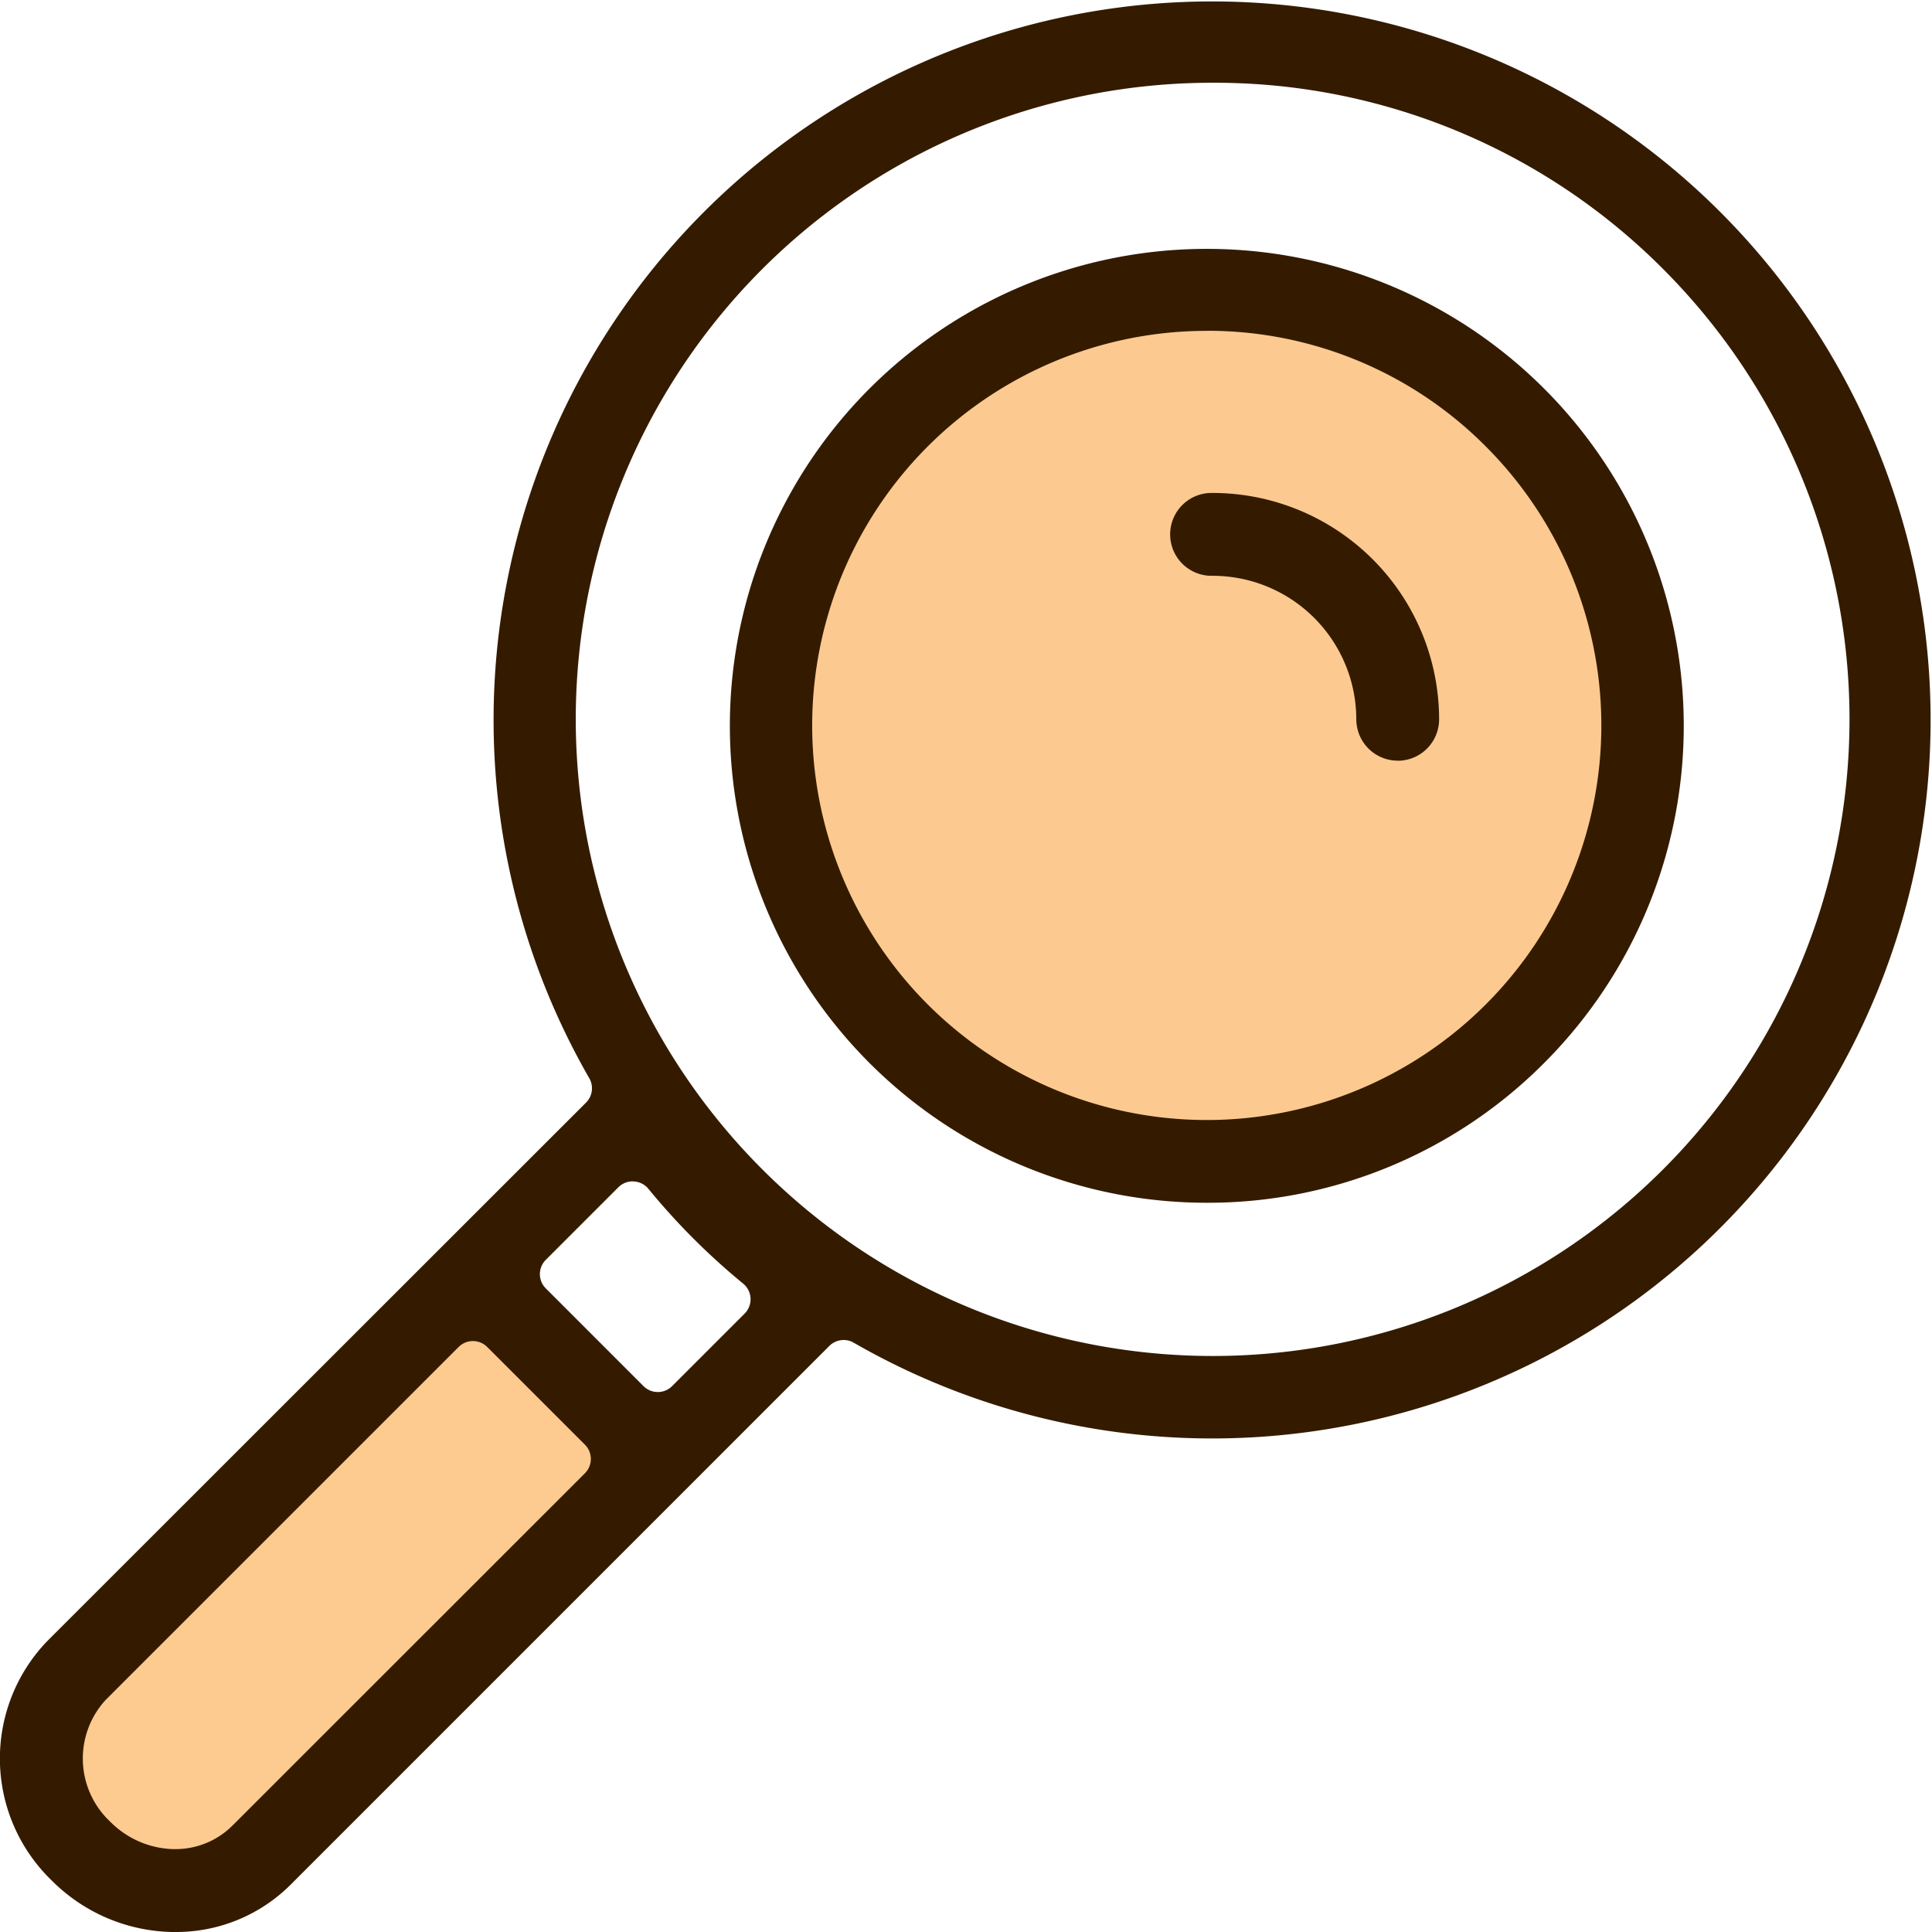
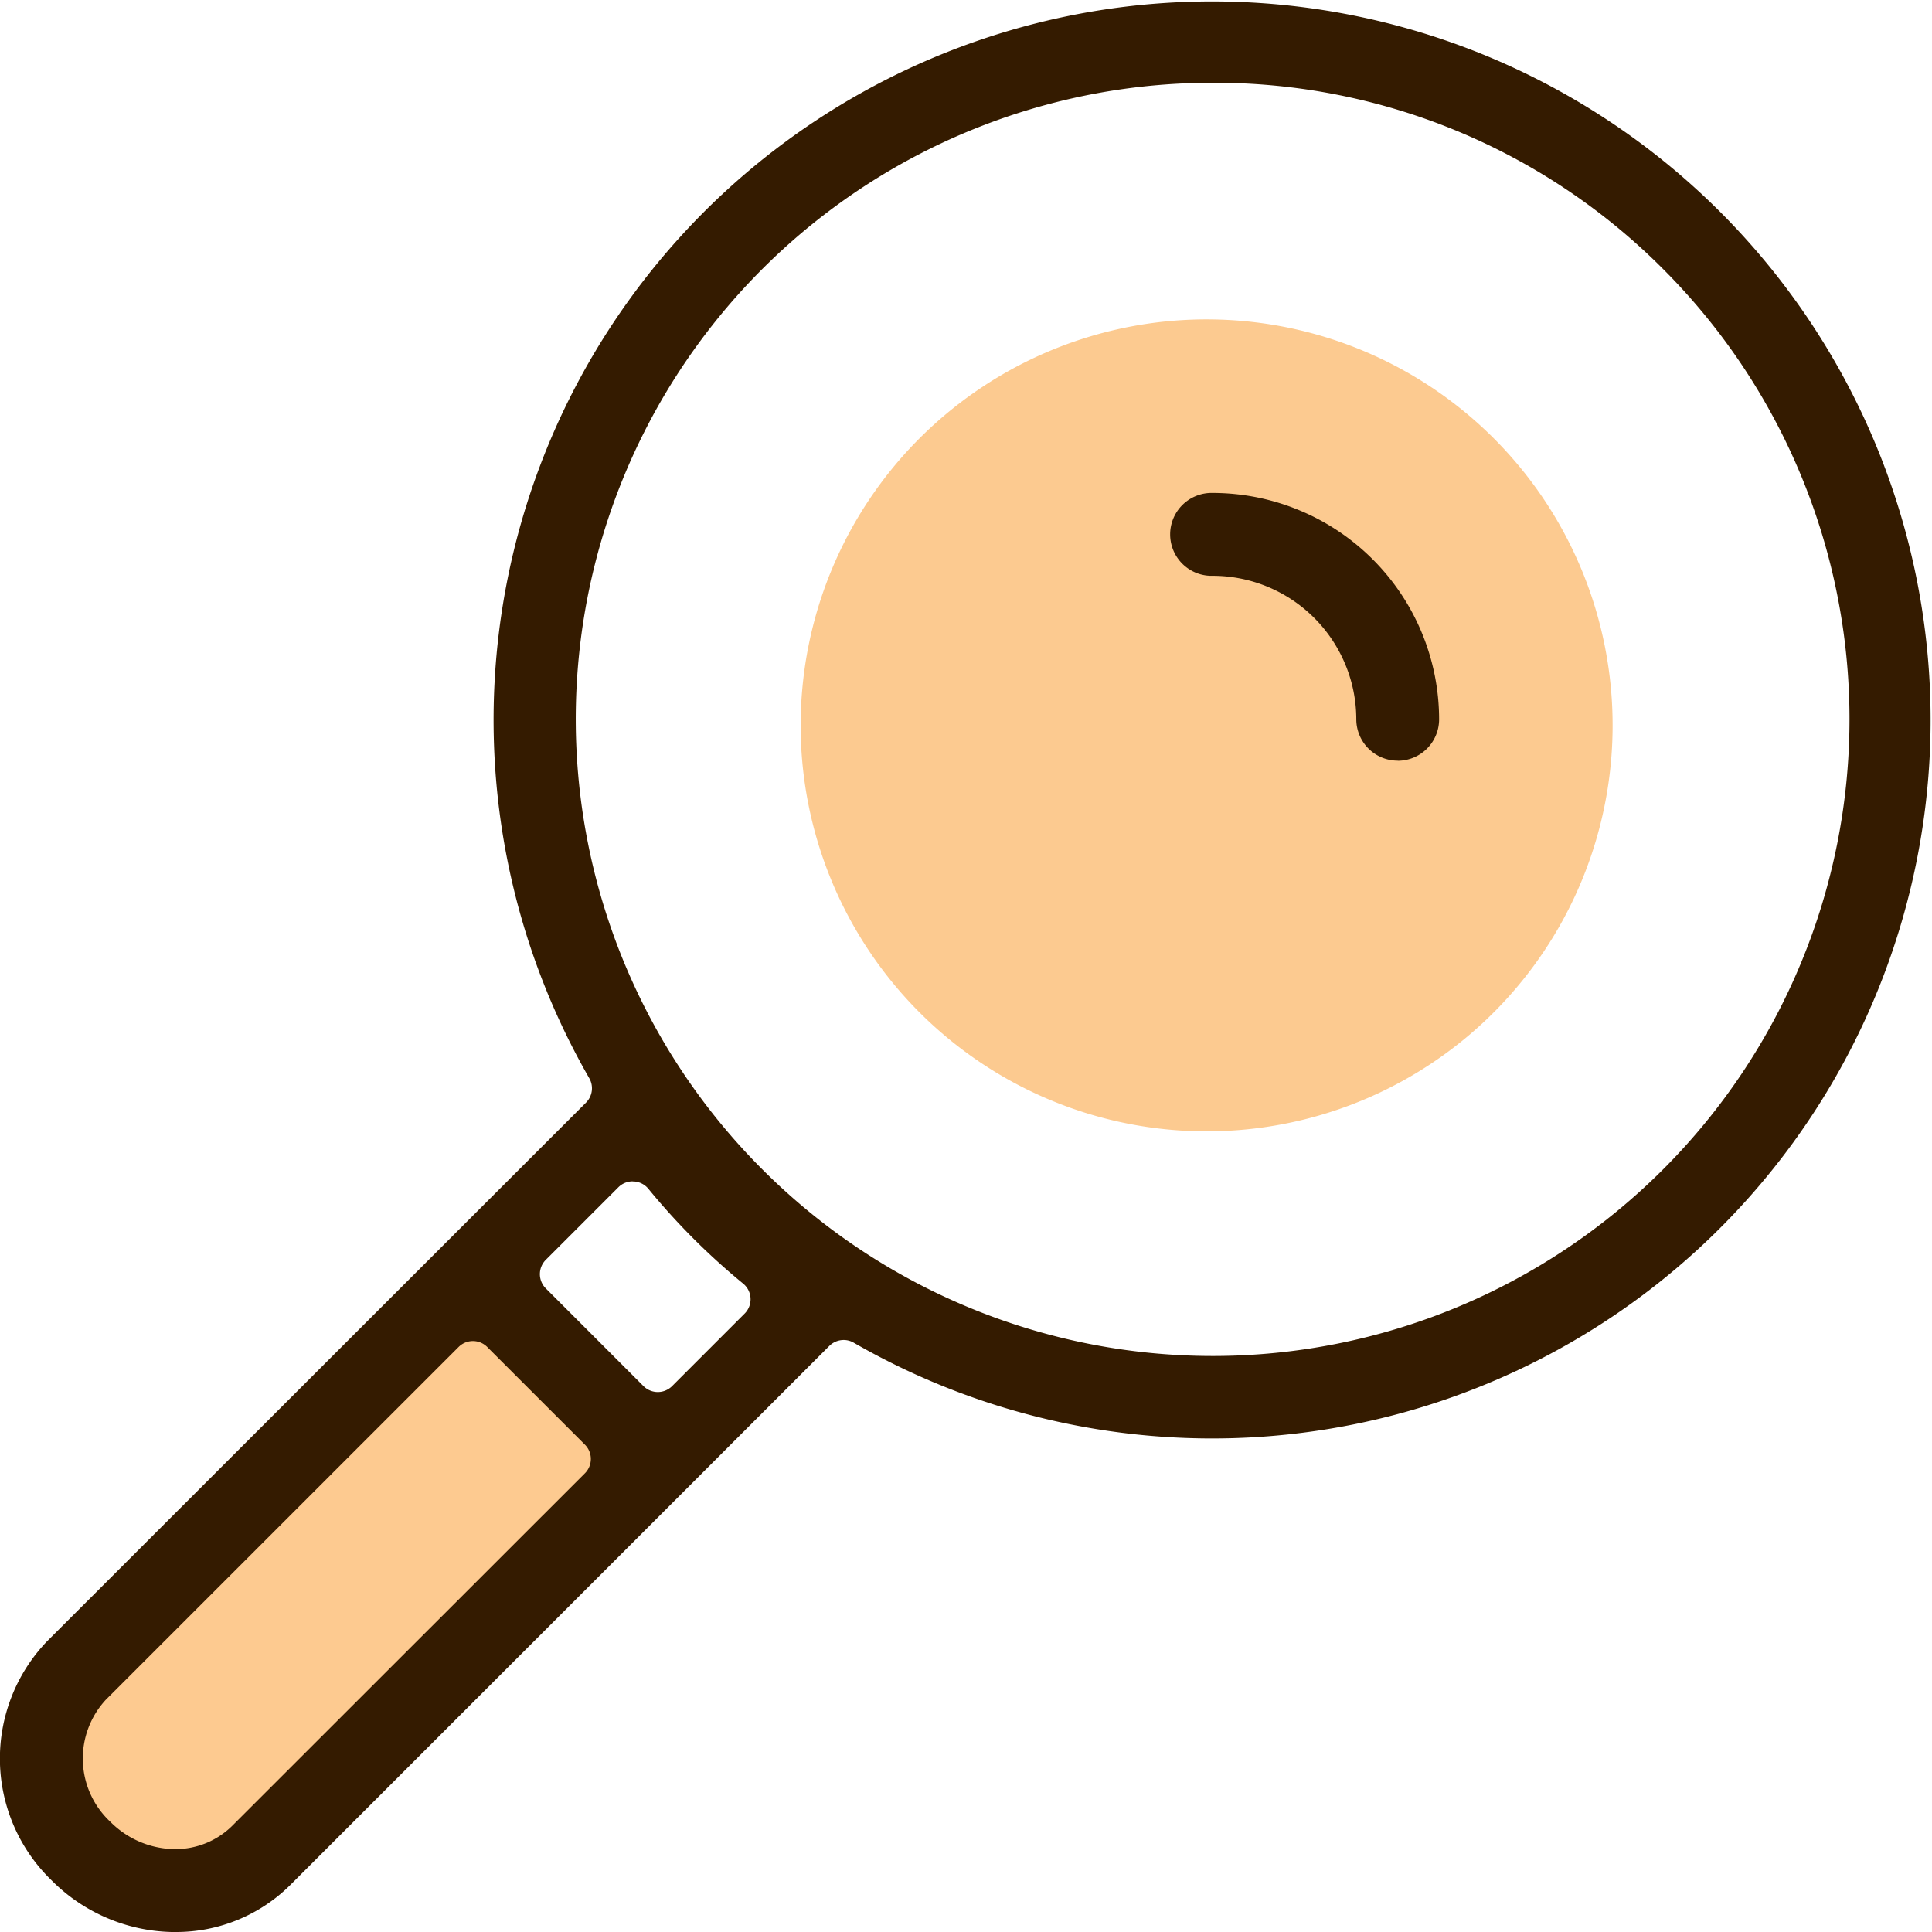
<svg xmlns="http://www.w3.org/2000/svg" width="60" height="60">
  <g id="icon" transform="translate(-160 -60)">
    <rect id="base" width="60" height="60" transform="translate(160 60)" fill="#fff" />
    <g id="icon-2" data-name="icon">
      <path id="パス_130774" data-name="パス 130774" d="M53.379 21.832A20.448 20.448 0 1132.93 1.383a20.449 20.449 0 0120.449 20.449" transform="translate(164.539 60.503)" fill="#fff" />
      <path id="パス_130775" data-name="パス 130775" d="M43.45 19.881A12.608 12.608 0 1130.843 7.274 12.607 12.607 0 0143.45 19.881" transform="translate(166.631 62.645)" fill="#fcca90" />
      <path id="パス_130776" data-name="パス 130776" d="M14.307 28.688l6.05 6.05L6.466 48.29H3.484L1.1 43.773l1.076-3.75z" transform="translate(160.398 70.432)" fill="#fdca90" />
      <path id="パス_130777" data-name="パス 130777" d="M11.9 28.822l3.669-3.322 5.112 5.618-4 4.091-5.455-5.966z" transform="translate(164.081 69.274)" fill="#fff" />
      <path id="パス_130778" data-name="パス 130778" d="M5.425 60h-.1A5.428 5.428 0 011.6 58.394a5.26 5.26 0 01-.139-7.422L18.2 34.242a.629.629 0 00.1-.758 22.314 22.314 0 118.215 8.216.619.619 0 00-.314-.085.634.634 0 00-.445.184L9.026 58.53A5.026 5.026 0 015.445 60zm9.263-18.352a.627.627 0 00-.445.184L3.285 52.789a2.687 2.687 0 00.138 3.785 2.864 2.864 0 001.951.852h.066a2.5 2.5 0 001.767-.719l10.958-10.953a.629.629 0 000-.889l-3.034-3.033a.626.626 0 00-.443-.184m4.961-4.96a.627.627 0 00-.445.184l-2.253 2.253a.627.627 0 000 .888l3.033 3.034a.629.629 0 00.889 0l2.253-2.253a.629.629 0 00-.045-.929 21.056 21.056 0 01-2.945-2.946.625.625 0 00-.454-.228h-.03M37.662 2.57a19.765 19.765 0 00-13.984 33.749A19.776 19.776 0 1051.646 8.352 19.647 19.647 0 0037.662 2.57" transform="translate(160 60)" fill="#341b00" />
-       <path id="パス_130779" data-name="パス 130779" d="M31.434 35.3a14.812 14.812 0 1110.482-4.342A14.732 14.732 0 0131.434 35.3m0-27.078a12.254 12.254 0 108.666 3.587 12.171 12.171 0 00-8.667-3.589z" transform="translate(166.04 62.053)" fill="#341b00" />
      <path id="パス_130780" data-name="パス 130780" d="M33.707 19.541a1.287 1.287 0 01-1.286-1.286 4.463 4.463 0 00-4.458-4.455 1.287 1.287 0 110-2.573 7.039 7.039 0 017.03 7.031 1.287 1.287 0 01-1.286 1.286" transform="translate(169.7 64.082)" fill="#341b00" />
      <rect id="長方形_47379" data-name="長方形 47379" width="60" height="60" transform="translate(160 60)" fill="none" />
    </g>
  </g>
</svg>